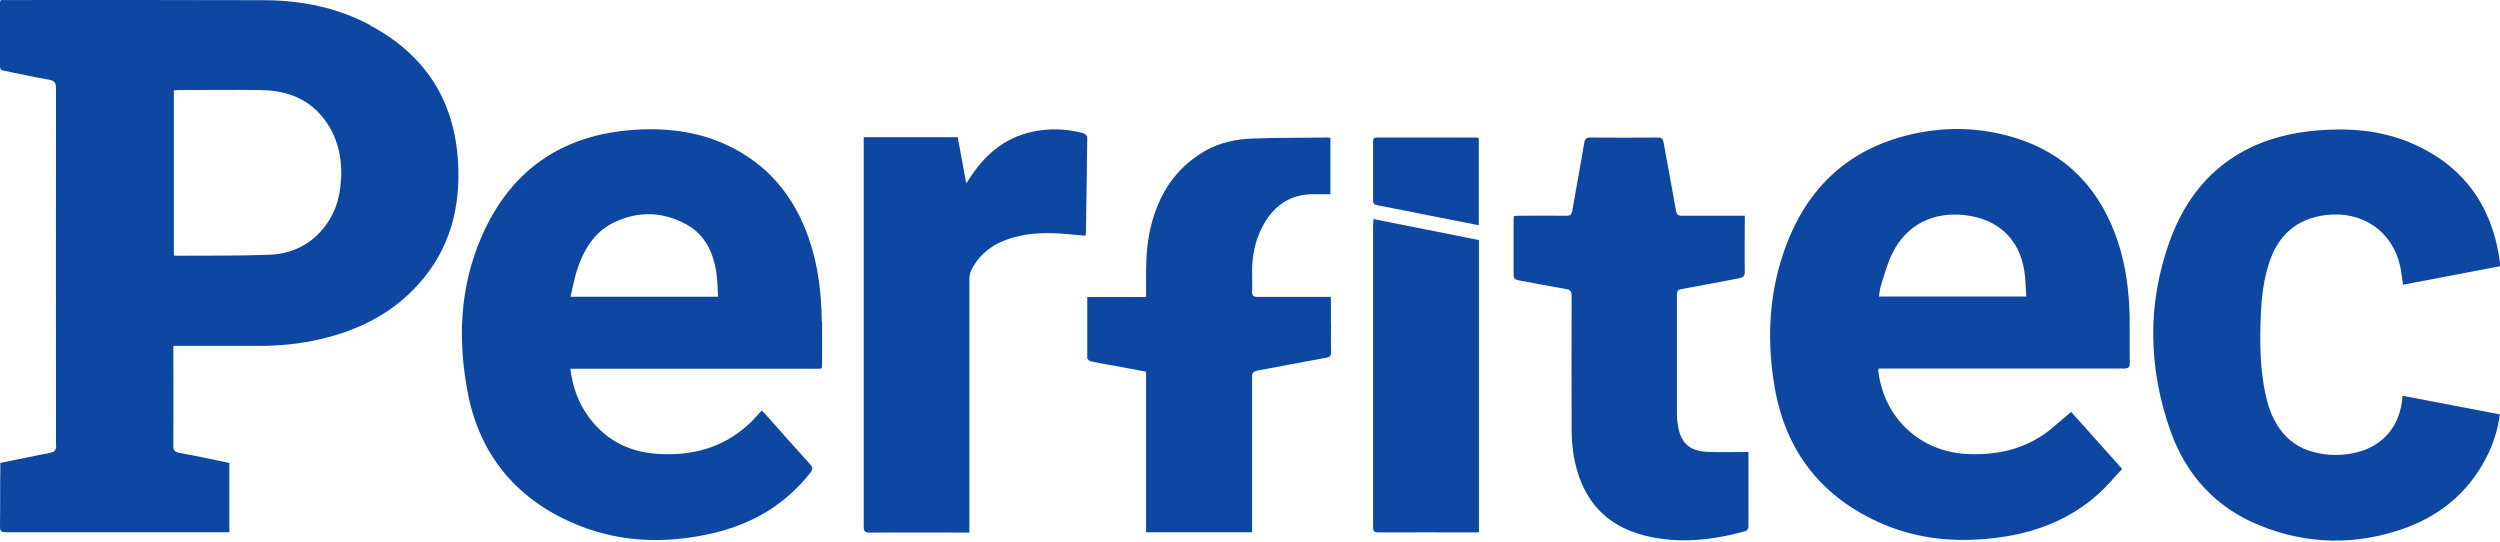
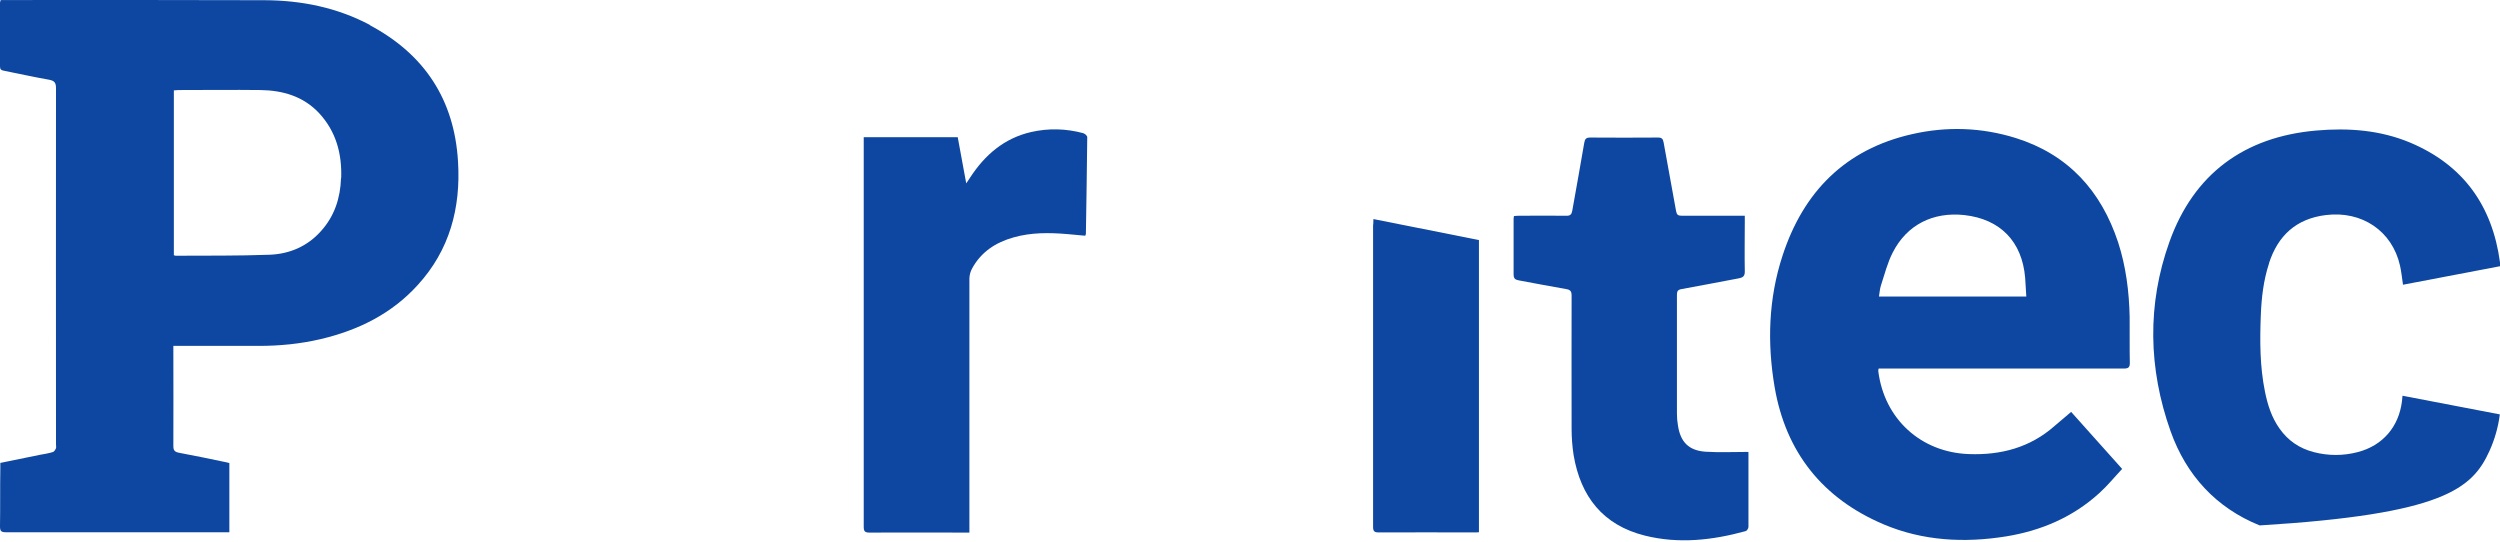
<svg xmlns="http://www.w3.org/2000/svg" width="120" height="26" viewBox="0 0 120 26" fill="none">
  <path d="M17.777 1.21C16.193 0.362 14.473 0.018 12.697 0.01C8.561 -0.006 4.416 0.002 0.28 0.002H0.032C0.016 0.066 0 0.098 0 0.13C0 1.146 0 2.17 0 3.186C0 3.33 0.056 3.37 0.184 3.394C0.904 3.538 1.624 3.698 2.352 3.826C2.608 3.874 2.688 3.962 2.688 4.234C2.68 9.931 2.688 15.635 2.688 21.331C2.688 21.395 2.704 21.467 2.688 21.515C2.656 21.587 2.6 21.683 2.536 21.699C2.328 21.763 2.112 21.796 1.896 21.835C1.272 21.963 0.656 22.091 0.016 22.22V22.491C0 23.412 0.016 24.34 0 25.26C0 25.484 0.048 25.548 0.28 25.548C3.768 25.548 7.256 25.548 10.745 25.548H11.009V22.227C10.929 22.203 10.857 22.188 10.777 22.172C10.049 22.02 9.321 21.867 8.585 21.731C8.385 21.691 8.321 21.619 8.321 21.411C8.329 19.899 8.321 18.387 8.321 16.875V16.603H8.633C9.897 16.603 11.153 16.603 12.417 16.603C13.425 16.603 14.417 16.507 15.401 16.275C17.193 15.851 18.793 15.067 20.049 13.683C21.585 12.003 22.122 9.979 21.985 7.755C21.809 4.778 20.369 2.602 17.753 1.21H17.777ZM16.369 8.555C16.337 9.507 16.057 10.371 15.409 11.091C14.753 11.827 13.905 12.187 12.953 12.227C11.449 12.283 9.945 12.267 8.441 12.275C8.417 12.275 8.393 12.267 8.345 12.251V4.338C8.425 4.338 8.497 4.322 8.577 4.322C9.889 4.322 11.193 4.306 12.505 4.322C13.569 4.338 14.553 4.618 15.313 5.426C16.129 6.306 16.417 7.37 16.377 8.547L16.369 8.555Z" fill="#0D47A1" />
  <path d="M102.223 15.219C102.199 14.003 102.047 12.795 101.671 11.635C100.855 9.163 99.279 7.418 96.758 6.626C95.118 6.114 93.438 6.058 91.766 6.442C88.566 7.17 86.558 9.211 85.558 12.283C84.886 14.339 84.822 16.467 85.182 18.579C85.718 21.715 87.494 23.932 90.422 25.172C92.302 25.964 94.286 26.068 96.286 25.748C97.966 25.476 99.495 24.828 100.767 23.668C101.159 23.316 101.495 22.899 101.863 22.508C100.999 21.547 100.183 20.627 99.415 19.771C99.135 20.011 98.879 20.227 98.623 20.443C97.447 21.483 96.046 21.852 94.51 21.796C92.198 21.715 90.446 20.107 90.158 17.819C90.158 17.787 90.158 17.747 90.174 17.691H90.486C94.302 17.691 98.118 17.691 101.935 17.691C102.175 17.691 102.239 17.627 102.231 17.387C102.215 16.659 102.231 15.931 102.223 15.203V15.219ZM90.19 14.235C90.222 14.051 90.23 13.867 90.286 13.699C90.462 13.163 90.598 12.611 90.854 12.115C91.534 10.787 92.782 10.163 94.286 10.323C96.014 10.515 97.062 11.595 97.207 13.331C97.231 13.627 97.239 13.923 97.263 14.235H90.198H90.19Z" fill="#0D47A1" />
-   <path d="M39.443 15.427C39.434 14.067 39.267 12.723 38.819 11.427C38.114 9.403 36.842 7.867 34.874 6.954C33.594 6.362 32.234 6.162 30.842 6.21C27.218 6.338 24.585 7.995 23.121 11.347C22.057 13.779 21.961 16.347 22.465 18.915C23.033 21.787 24.713 23.852 27.378 25.052C29.578 26.044 31.882 26.132 34.21 25.596C36.098 25.156 37.698 24.228 38.907 22.675C39.019 22.532 39.019 22.436 38.898 22.299C38.154 21.483 37.426 20.651 36.69 19.827C36.65 19.779 36.602 19.747 36.562 19.707C36.354 19.931 36.162 20.155 35.954 20.347C34.69 21.523 33.162 21.907 31.482 21.779C30.098 21.675 28.986 21.059 28.186 19.915C27.73 19.259 27.482 18.531 27.378 17.699H27.722C31.522 17.699 35.322 17.699 39.123 17.699C39.498 17.699 39.459 17.739 39.459 17.355C39.459 16.715 39.459 16.067 39.459 15.427H39.443ZM27.386 14.235C27.49 13.803 27.562 13.403 27.682 13.011C28.01 11.987 28.538 11.091 29.562 10.635C30.69 10.123 31.842 10.171 32.93 10.763C33.858 11.267 34.258 12.147 34.394 13.155C34.442 13.507 34.442 13.867 34.466 14.243H27.378L27.386 14.235Z" fill="#0D47A1" />
-   <path d="M108.911 12.635C109.343 11.307 110.215 10.499 111.639 10.323C113.368 10.107 114.824 11.083 115.2 12.747C115.264 13.035 115.296 13.331 115.344 13.667C116.896 13.371 118.448 13.075 120 12.779C120 12.699 120 12.651 120 12.595C119.632 9.867 118.232 7.915 115.68 6.842C114.24 6.242 112.719 6.13 111.175 6.266C107.719 6.57 105.303 8.347 104.135 11.603C103.055 14.611 103.119 17.699 104.191 20.707C104.943 22.811 106.367 24.372 108.463 25.22C110.751 26.148 113.096 26.188 115.424 25.356C117.28 24.684 118.672 23.46 119.496 21.643C119.744 21.091 119.912 20.515 119.992 19.891C118.432 19.595 116.88 19.299 115.32 18.995C115.312 19.107 115.304 19.179 115.296 19.251C115.144 20.491 114.368 21.387 113.176 21.7C112.471 21.884 111.759 21.884 111.055 21.7C110.375 21.523 109.831 21.155 109.423 20.579C109.039 20.043 108.847 19.435 108.719 18.803C108.471 17.587 108.471 16.363 108.519 15.131C108.551 14.291 108.647 13.459 108.911 12.651V12.635Z" fill="#0D47A1" />
+   <path d="M108.911 12.635C109.343 11.307 110.215 10.499 111.639 10.323C113.368 10.107 114.824 11.083 115.2 12.747C115.264 13.035 115.296 13.331 115.344 13.667C116.896 13.371 118.448 13.075 120 12.779C120 12.699 120 12.651 120 12.595C119.632 9.867 118.232 7.915 115.68 6.842C114.24 6.242 112.719 6.13 111.175 6.266C107.719 6.57 105.303 8.347 104.135 11.603C103.055 14.611 103.119 17.699 104.191 20.707C104.943 22.811 106.367 24.372 108.463 25.22C117.28 24.684 118.672 23.46 119.496 21.643C119.744 21.091 119.912 20.515 119.992 19.891C118.432 19.595 116.88 19.299 115.32 18.995C115.312 19.107 115.304 19.179 115.296 19.251C115.144 20.491 114.368 21.387 113.176 21.7C112.471 21.884 111.759 21.884 111.055 21.7C110.375 21.523 109.831 21.155 109.423 20.579C109.039 20.043 108.847 19.435 108.719 18.803C108.471 17.587 108.471 16.363 108.519 15.131C108.551 14.291 108.647 13.459 108.911 12.651V12.635Z" fill="#0D47A1" />
  <path d="M83.918 21.692C83.213 21.692 82.541 21.724 81.87 21.683C81.061 21.627 80.661 21.219 80.541 20.419C80.509 20.235 80.493 20.043 80.493 19.859C80.493 17.955 80.493 16.051 80.493 14.147C80.493 13.971 80.541 13.907 80.717 13.875C81.629 13.715 82.534 13.531 83.446 13.363C83.662 13.323 83.758 13.259 83.75 13.011C83.734 12.219 83.75 11.427 83.75 10.635C83.75 10.547 83.75 10.467 83.75 10.355H83.446C82.534 10.355 81.629 10.355 80.717 10.355C80.549 10.355 80.485 10.307 80.453 10.139C80.261 9.035 80.045 7.939 79.853 6.834C79.821 6.666 79.765 6.602 79.589 6.602C78.501 6.61 77.413 6.61 76.325 6.602C76.125 6.602 76.077 6.682 76.045 6.85C75.861 7.939 75.661 9.027 75.469 10.115C75.437 10.291 75.373 10.363 75.181 10.355C74.429 10.347 73.677 10.355 72.925 10.355C72.845 10.355 72.757 10.363 72.669 10.371C72.669 10.419 72.653 10.451 72.653 10.483C72.653 11.379 72.653 12.267 72.653 13.163C72.653 13.371 72.725 13.427 72.909 13.459C73.661 13.595 74.413 13.747 75.173 13.875C75.373 13.907 75.437 13.979 75.437 14.187C75.437 16.315 75.429 18.451 75.437 20.579C75.437 21.003 75.469 21.427 75.533 21.843C75.869 23.836 76.941 25.204 78.949 25.708C80.581 26.116 82.198 25.932 83.798 25.492C83.854 25.476 83.926 25.356 83.926 25.292C83.926 24.116 83.926 22.939 83.926 21.764C83.926 21.724 83.918 21.692 83.926 21.7L83.918 21.692Z" fill="#0D47A1" />
-   <path d="M63.884 15.483V14.251C63.748 14.251 63.66 14.251 63.564 14.251C62.5 14.251 61.436 14.251 60.364 14.251C60.156 14.251 60.092 14.187 60.1 13.987C60.116 13.643 60.1 13.299 60.1 12.955C60.108 12.267 60.244 11.595 60.548 10.979C61.076 9.899 61.908 9.283 63.156 9.323C63.388 9.323 63.62 9.323 63.86 9.323V6.618C63.804 6.618 63.764 6.602 63.732 6.602C62.532 6.618 61.332 6.602 60.14 6.65C59.348 6.674 58.564 6.834 57.86 7.234C56.444 8.043 55.628 9.299 55.244 10.859C55.004 11.827 55.004 12.811 55.012 13.803C55.012 13.939 55.012 14.083 55.012 14.259H52.188C52.188 15.259 52.188 16.219 52.188 17.187C52.188 17.243 52.291 17.331 52.364 17.347C52.739 17.427 53.116 17.491 53.492 17.555C53.988 17.651 54.492 17.739 55.012 17.843V25.548H60.1C60.1 25.436 60.1 25.34 60.1 25.236C60.1 22.852 60.1 20.467 60.1 18.091C60.1 17.891 60.164 17.827 60.356 17.787C61.46 17.587 62.556 17.371 63.66 17.171C63.828 17.139 63.892 17.083 63.892 16.899C63.876 16.427 63.892 15.955 63.892 15.491L63.884 15.483Z" fill="#0D47A1" />
  <path d="M52.003 6.394C51.171 6.17 50.331 6.146 49.491 6.338C48.203 6.634 47.275 7.435 46.571 8.515C46.515 8.595 46.467 8.675 46.379 8.803C46.235 8.019 46.107 7.306 45.971 6.586H41.459C41.459 6.69 41.459 6.77 41.459 6.842C41.459 12.987 41.459 19.131 41.459 25.284C41.459 25.492 41.507 25.564 41.731 25.564C43.243 25.556 44.755 25.564 46.267 25.564H46.531C46.531 25.428 46.531 25.324 46.531 25.212C46.531 21.267 46.531 17.323 46.531 13.379C46.531 13.219 46.579 13.035 46.659 12.891C47.091 12.091 47.795 11.635 48.651 11.395C49.491 11.155 50.355 11.163 51.219 11.235C51.515 11.259 51.803 11.291 52.091 11.315C52.108 11.267 52.123 11.243 52.123 11.219C52.148 9.675 52.172 8.131 52.188 6.586C52.188 6.522 52.084 6.418 52.011 6.402L52.003 6.394Z" fill="#0D47A1" />
  <path d="M65.908 10.779C65.908 15.619 65.908 20.451 65.908 25.292C65.908 25.5 65.972 25.556 66.172 25.556C67.701 25.548 69.229 25.556 70.757 25.556C70.829 25.556 70.909 25.556 70.989 25.548V11.523C69.309 11.187 67.629 10.859 65.924 10.515C65.924 10.627 65.916 10.699 65.916 10.779H65.908Z" fill="#0D47A1" />
-   <path d="M66.109 9.851C66.948 10.011 67.781 10.179 68.621 10.347C69.405 10.499 70.189 10.659 70.981 10.811V6.618C70.925 6.618 70.901 6.602 70.869 6.602C69.277 6.602 67.685 6.602 66.1 6.602C65.941 6.602 65.908 6.666 65.908 6.81C65.908 7.747 65.908 8.675 65.908 9.611C65.908 9.771 65.957 9.827 66.117 9.851H66.109Z" fill="#0D47A1" />
</svg>